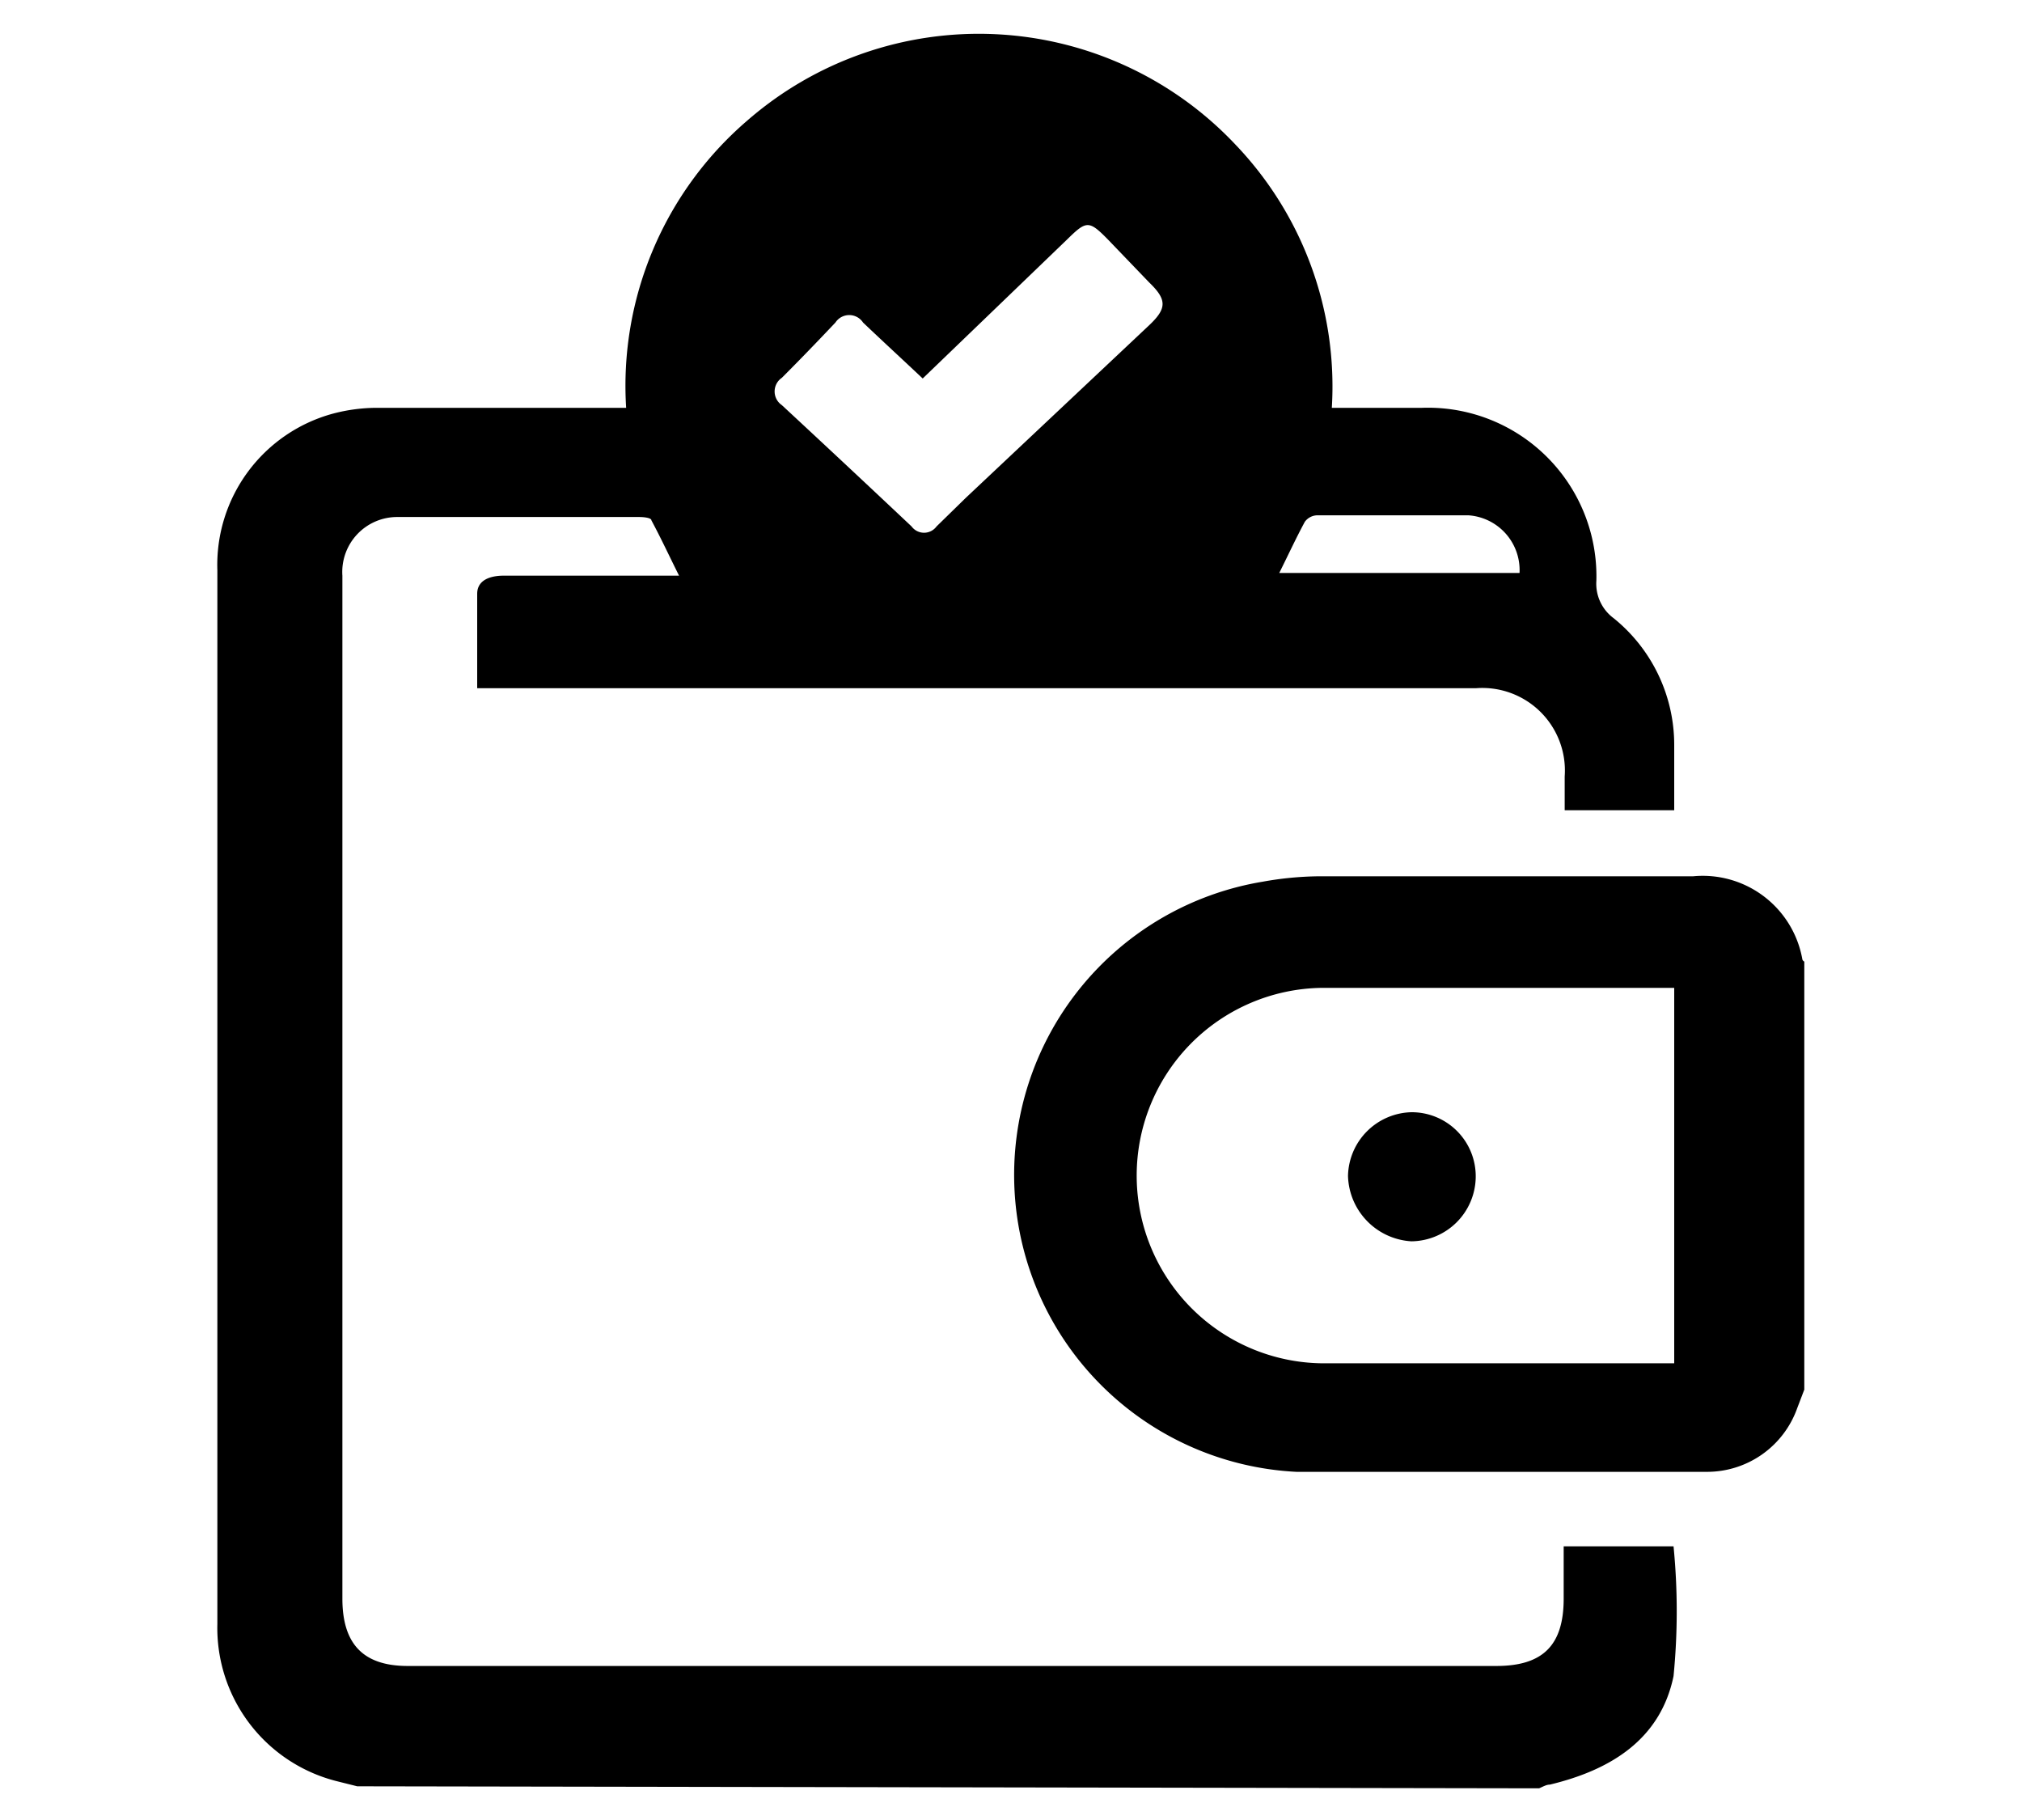
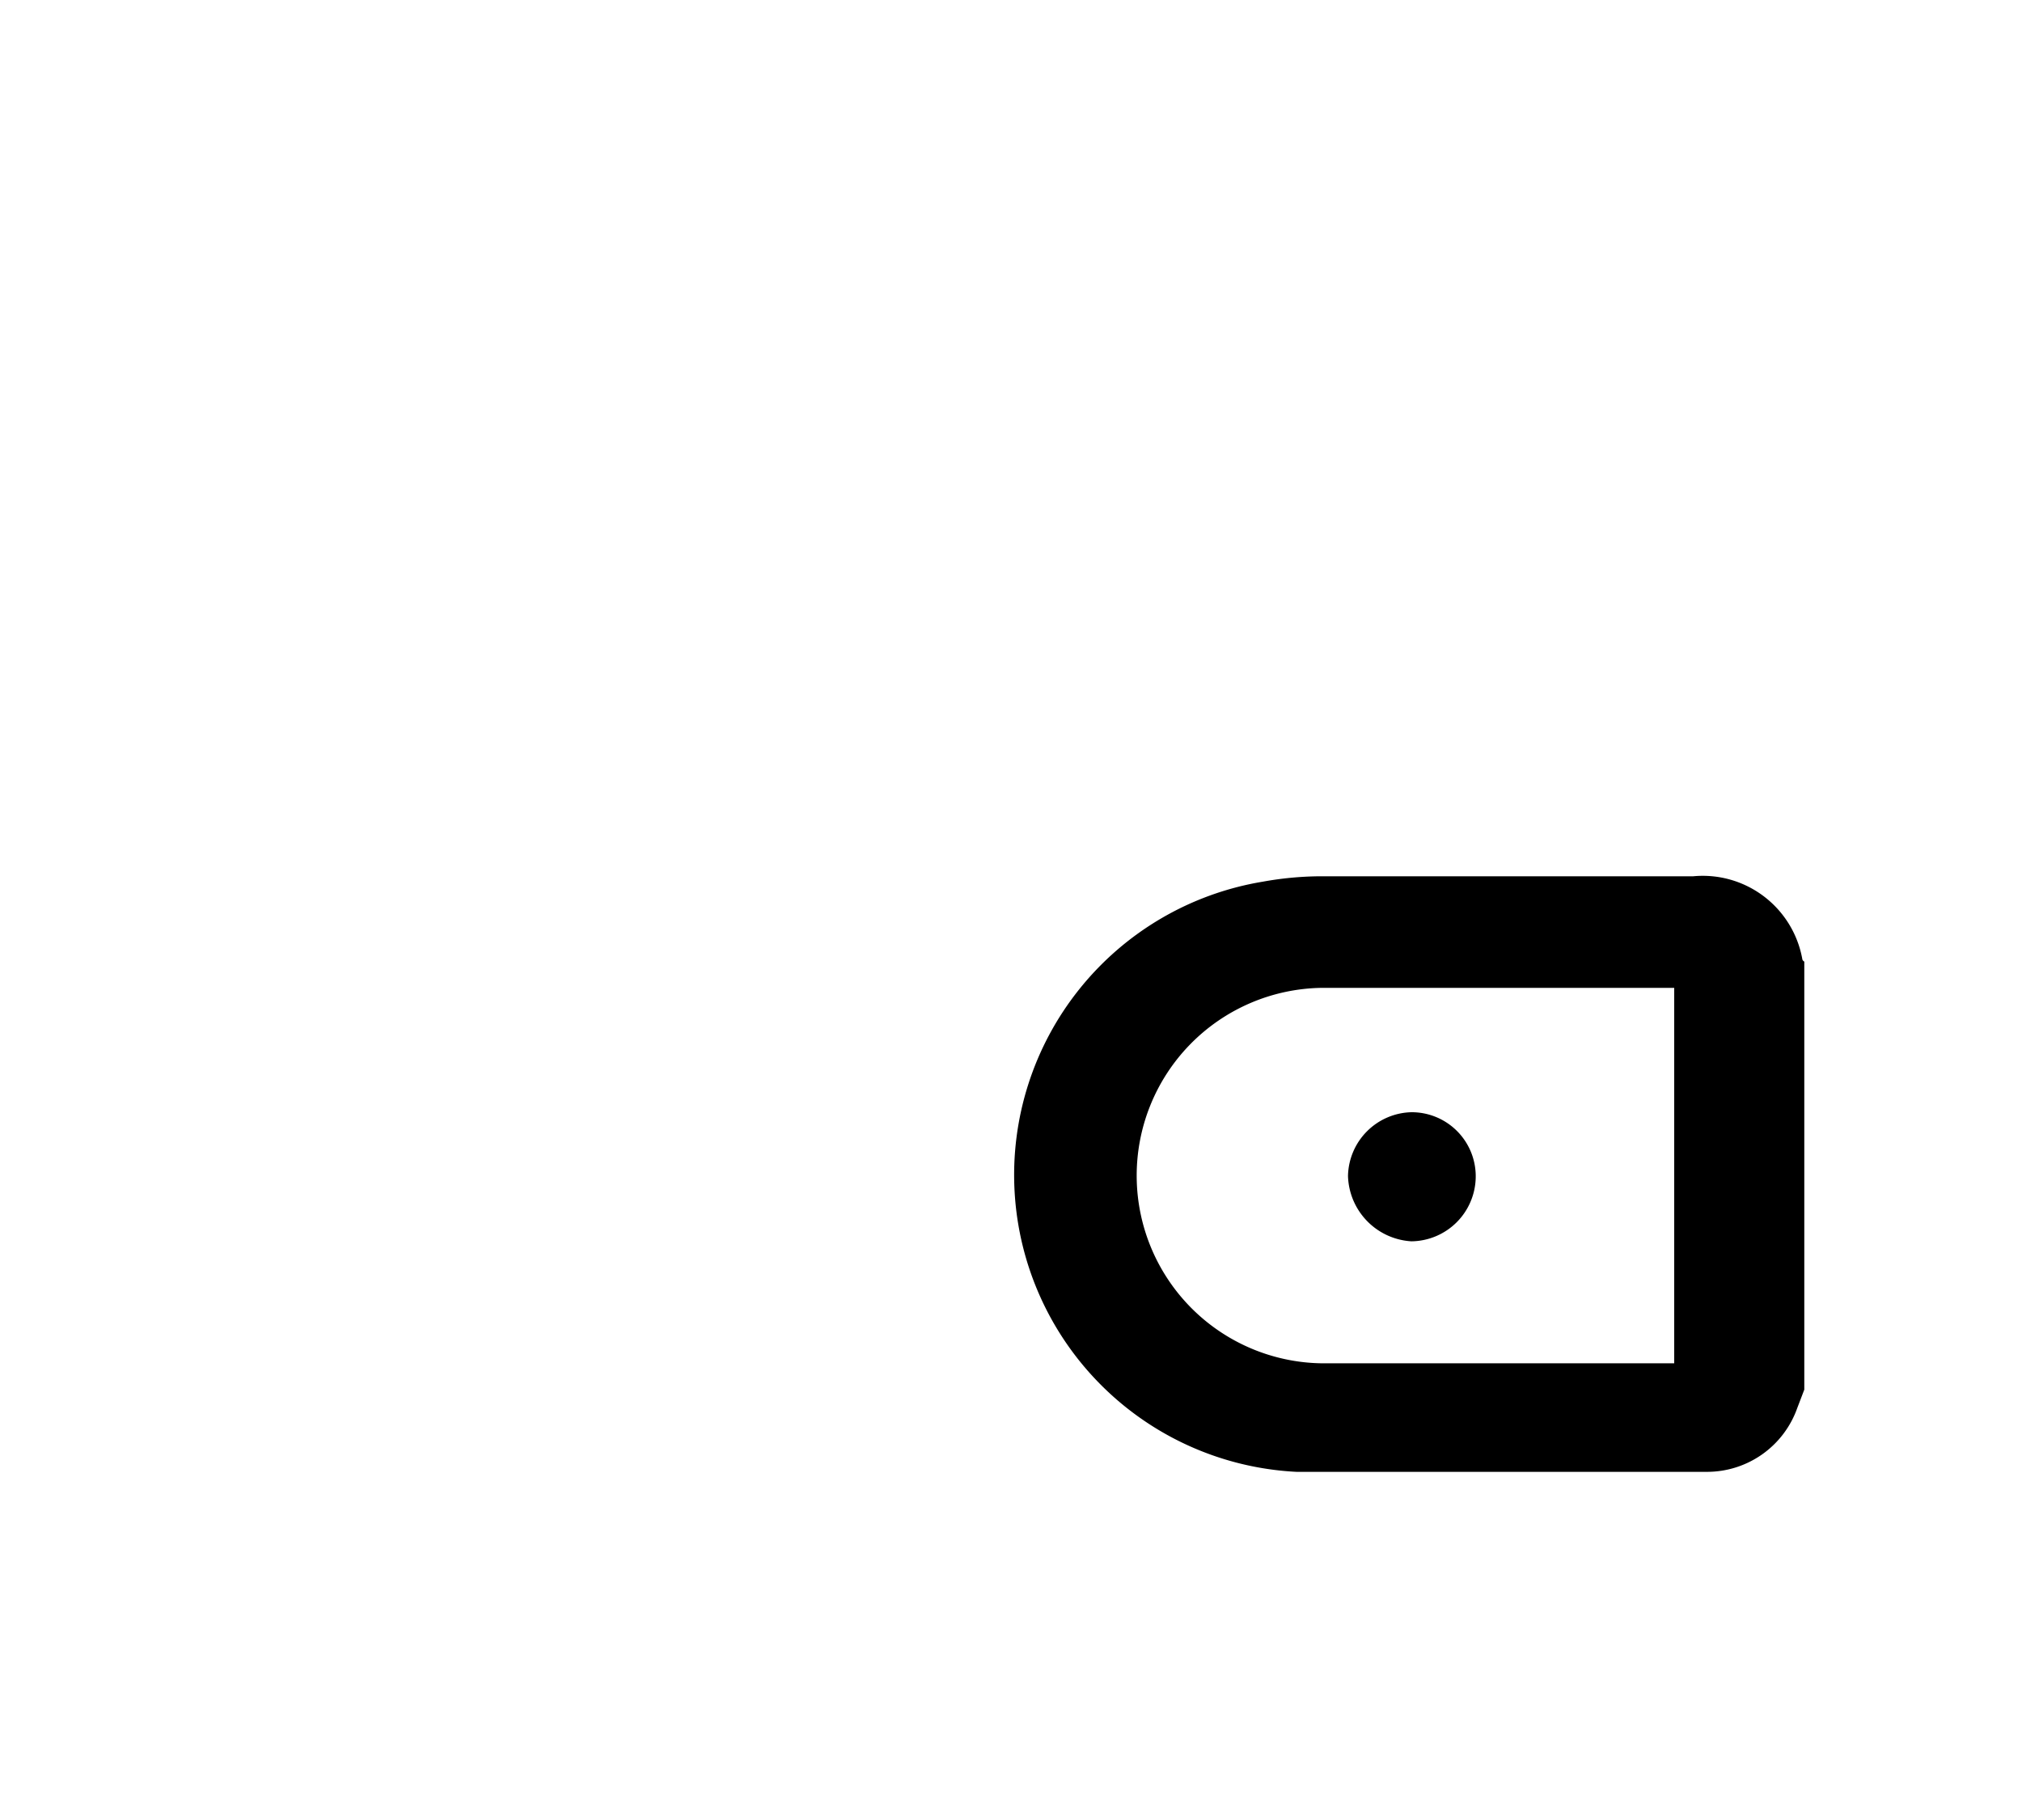
<svg xmlns="http://www.w3.org/2000/svg" id="Layer_1" data-name="Layer 1" viewBox="0 0 60 54">
  <title>Resume Writing Icon</title>
-   <path d="M10.6,53,10,52.85a4.69,4.69,0,0,1-3.55-4.67q0-8.4,0-16.8,0-7.23,0-14.46a4.65,4.65,0,0,1,3.44-4.65,5.13,5.13,0,0,1,1.3-.17c2.27,0,4.53,0,6.8,0h.59a10.37,10.37,0,0,1,3.58-8.51,10.46,10.46,0,0,1,14.5.7,10.38,10.38,0,0,1,2.86,7.81H42.2a5,5,0,0,1,5.17,5.13,1.27,1.27,0,0,0,.51,1.11,4.83,4.83,0,0,1,1.8,3.76c0,.64,0,1.28,0,1.94H46.43c0-.33,0-.66,0-1a2.45,2.45,0,0,0-2.64-2.62H14.16c0-1,0-1.88,0-2.8,0-.42.4-.54.79-.54h5.2c-.29-.58-.54-1.12-.82-1.64,0-.08-.24-.1-.36-.1-2.39,0-4.77,0-7.16,0a1.63,1.63,0,0,0-1.65,1.74q0,5.18,0,10.35,0,10,0,20c0,1.34.61,2,1.94,2H44.4c1.39,0,2-.62,2-2,0-.51,0-1,0-1.55h3.26a19.66,19.66,0,0,1,0,3.85c-.39,1.89-1.88,2.79-3.67,3.22-.11,0-.22.07-.32.11ZM27.38,11.23c-.54-.51-1.16-1.08-1.77-1.66a.49.49,0,0,0-.82,0c-.52.55-1.05,1.1-1.59,1.64a.49.49,0,0,0,0,.81q1.93,1.79,3.85,3.6a.46.46,0,0,0,.74,0l.87-.85L34.1,9.65c.53-.5.53-.76,0-1.27L32.88,7.11c-.57-.58-.64-.57-1.22,0ZM45.09,17a1.63,1.63,0,0,0-1.51-1.71c-1.5,0-3,0-4.51,0a.47.47,0,0,0-.35.19c-.26.48-.5,1-.76,1.52Z" />
  <path d="M53.54,41.23l-.21.55a2.84,2.84,0,0,1-2.68,1.89c-4.06,0-8.12,0-12.18,0a8.82,8.82,0,0,1-1-17.51A9.87,9.87,0,0,1,39.12,26H50.24a3,3,0,0,1,3.24,2.45s0,.05.06.08ZM49.68,29.31l-.2,0c-3.42,0-6.83,0-10.25,0a5.57,5.57,0,0,0,.14,11.14h9.84l.47,0Z" />
  <path d="M41.88,33a1.9,1.9,0,0,1,1.91,1.93,1.93,1.93,0,0,1-1.91,1.9A2,2,0,0,1,40,34.89,1.93,1.93,0,0,1,41.88,33Z" />
</svg>